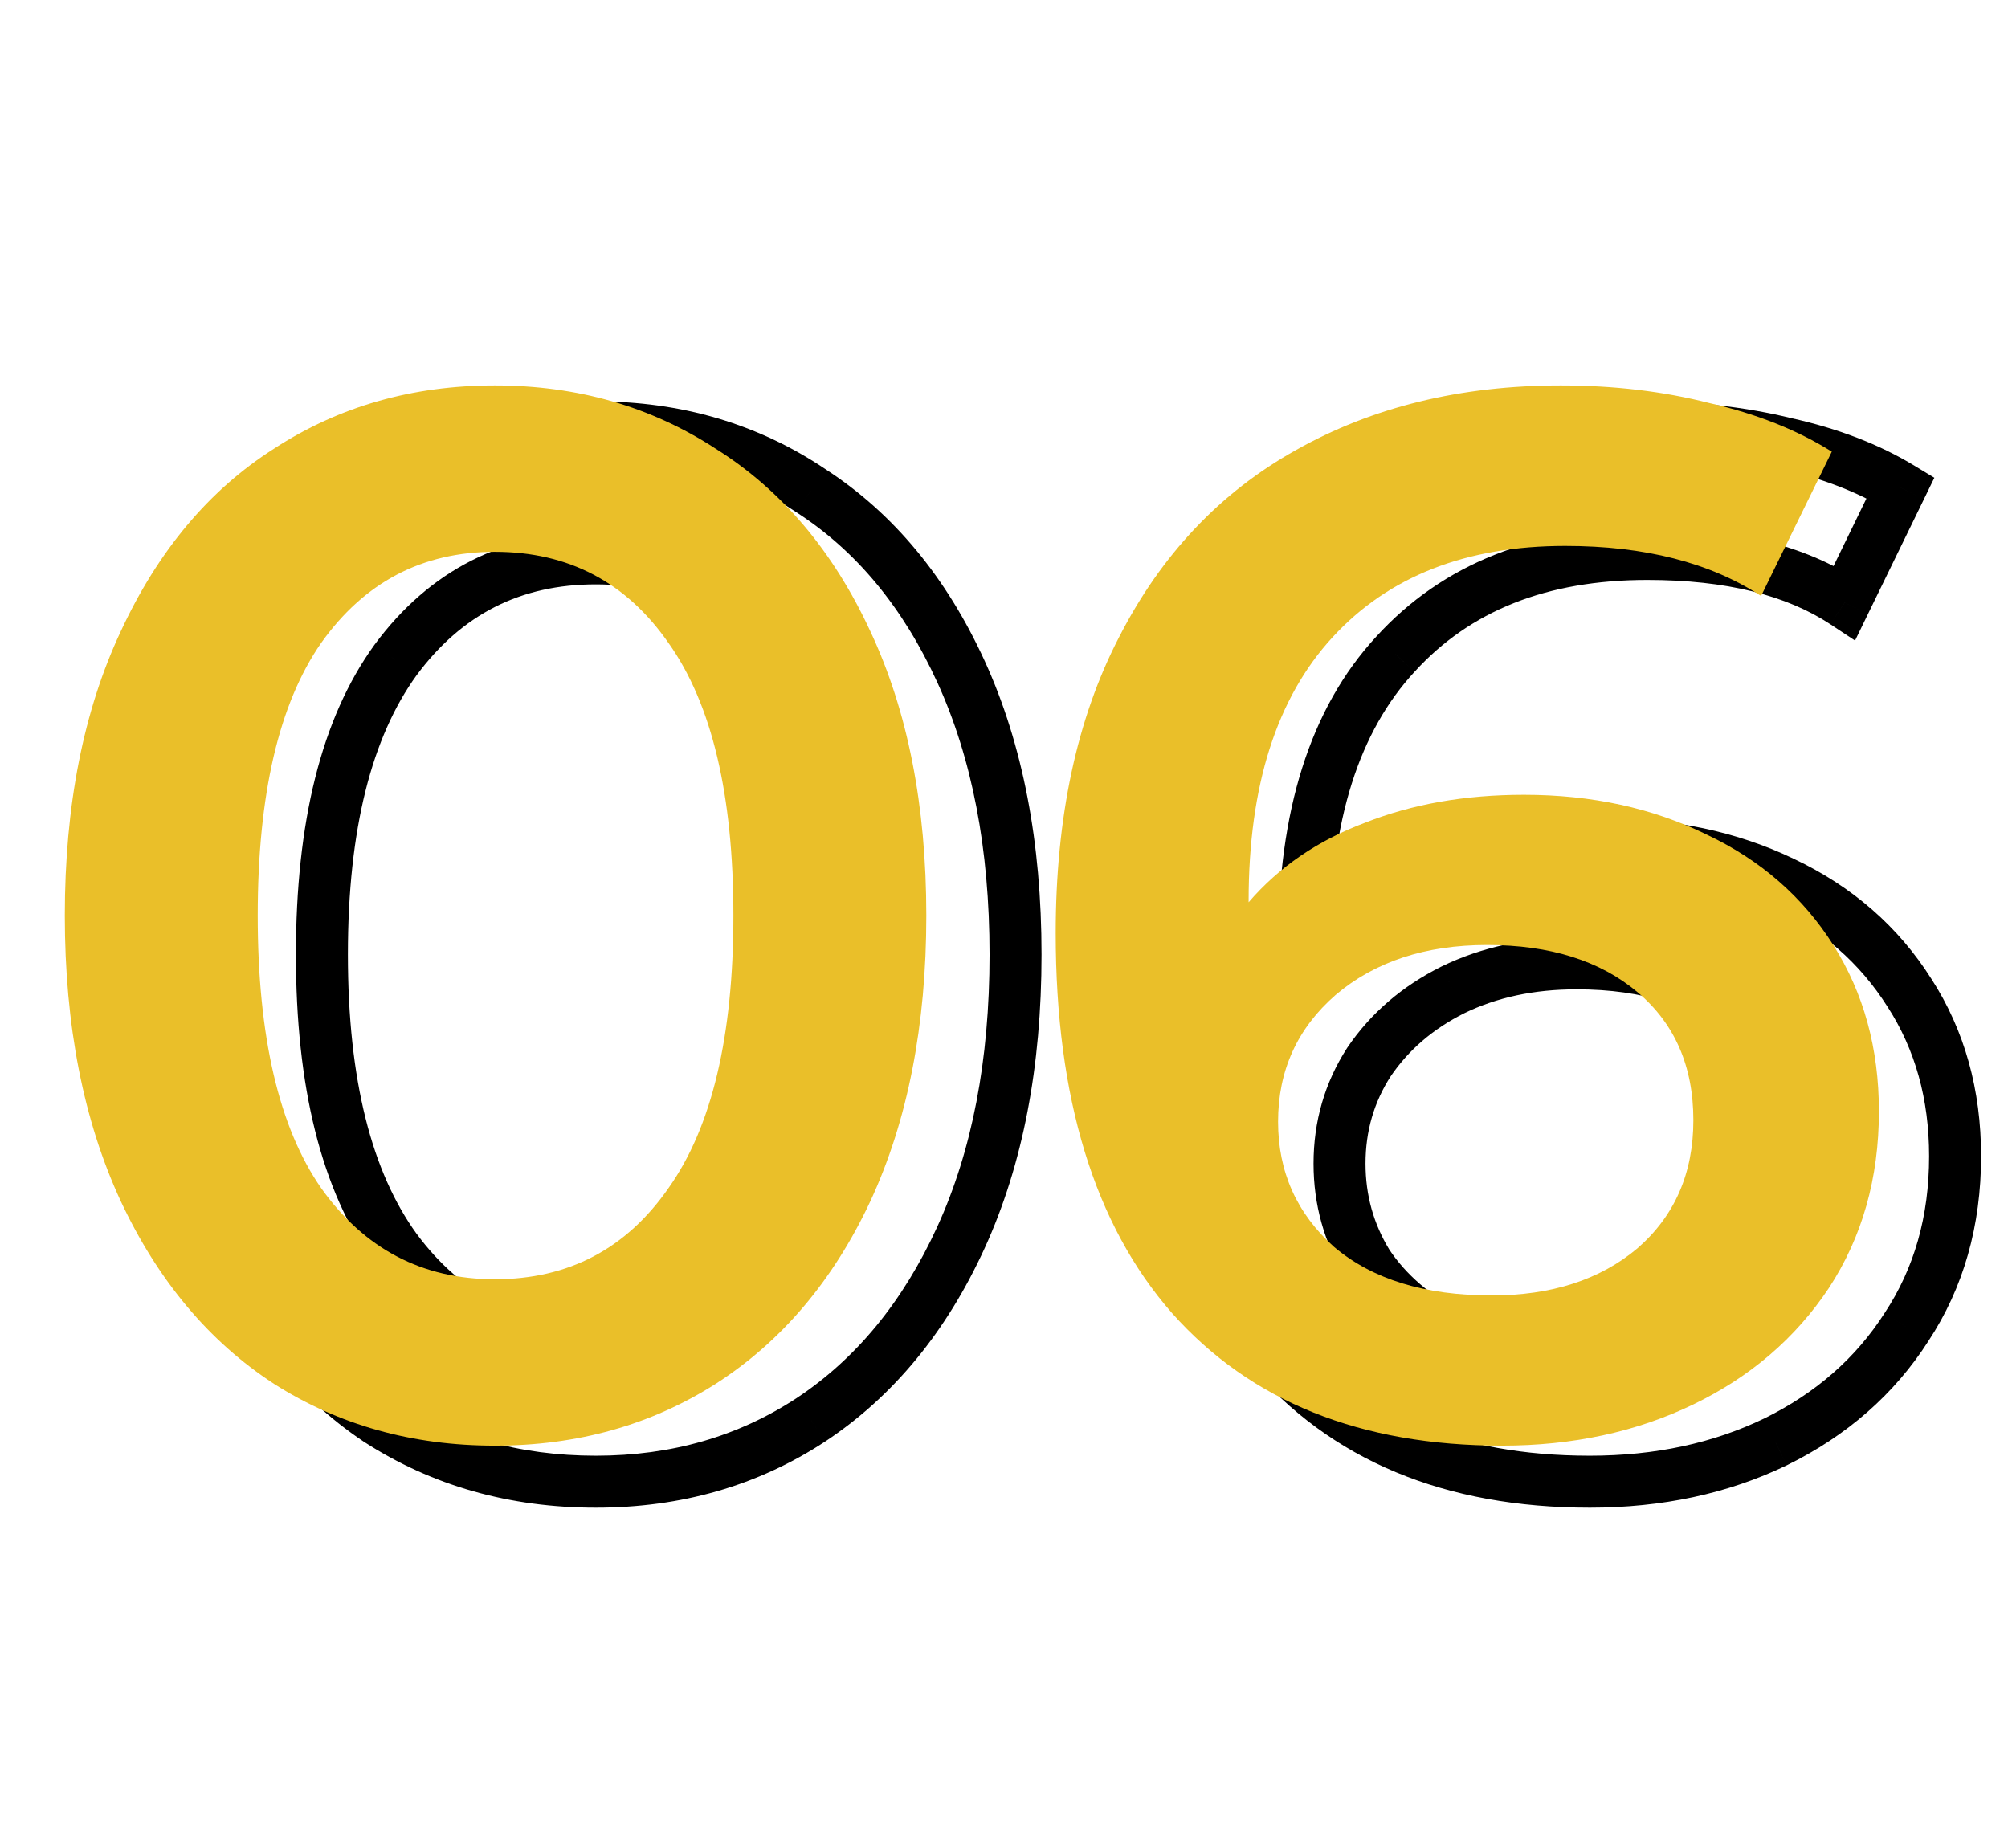
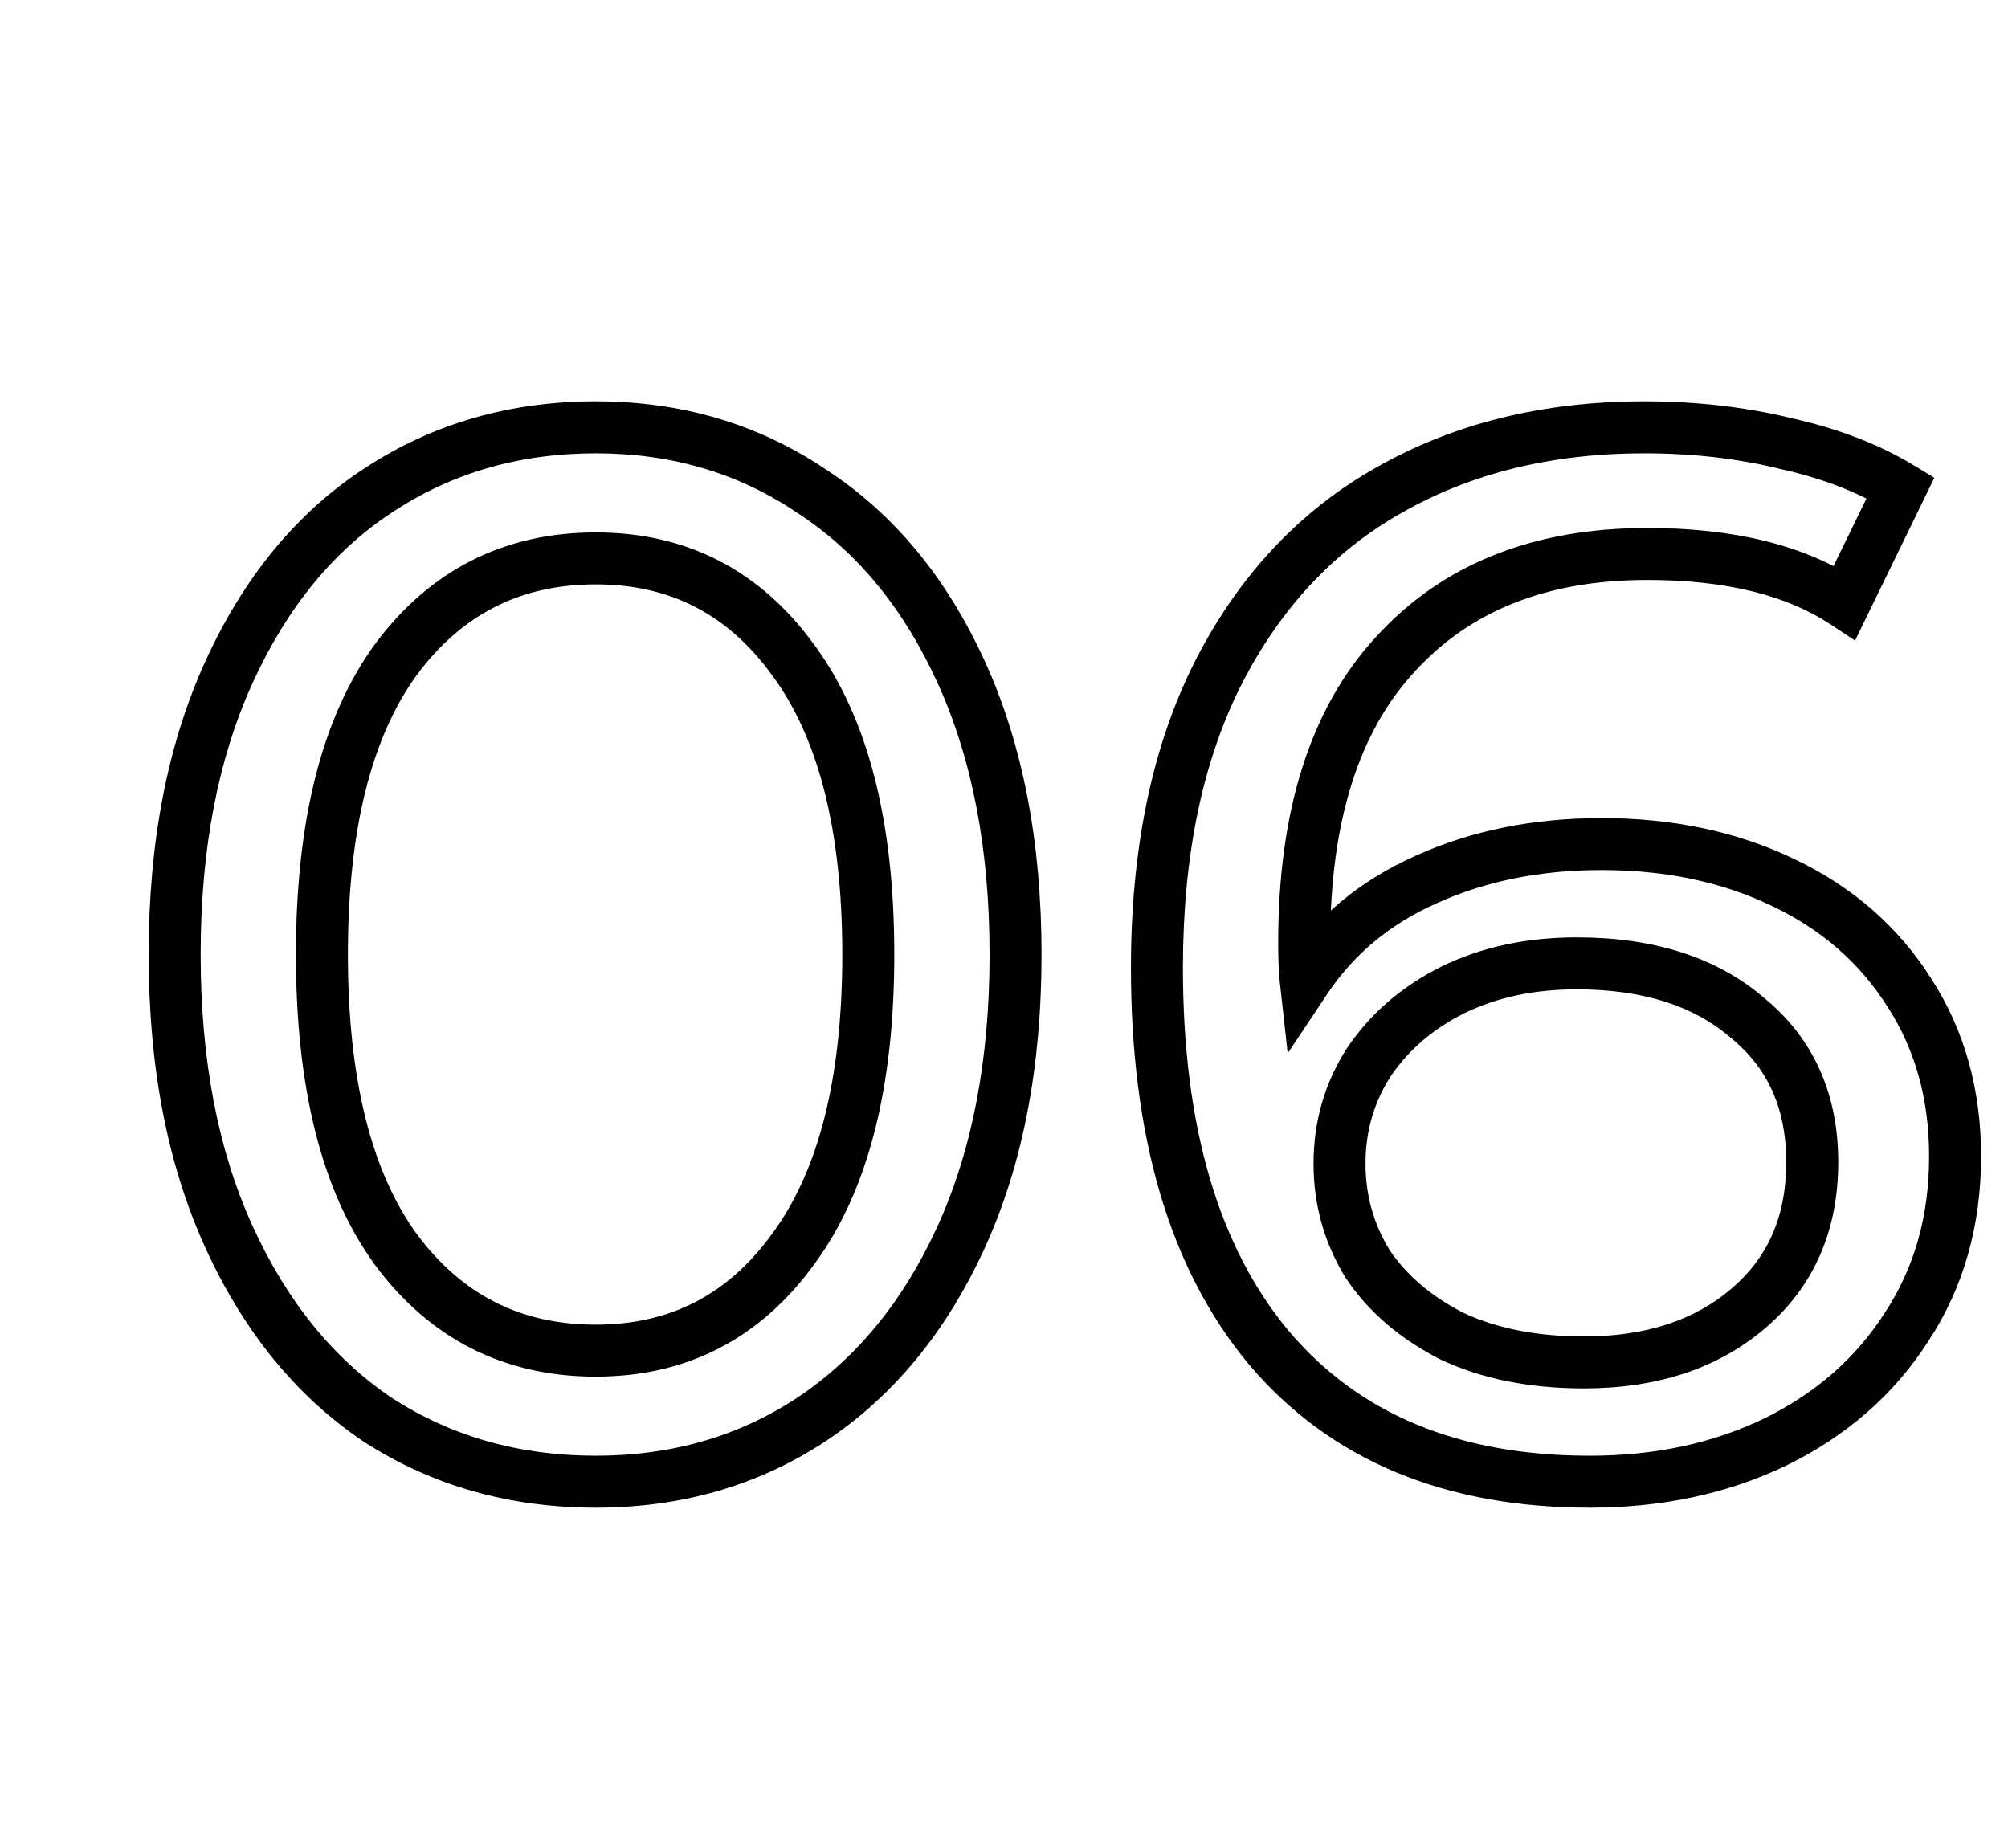
<svg xmlns="http://www.w3.org/2000/svg" width="113" height="104" viewBox="0 0 113 104" fill="none">
  <path d="M21.265 79.908L20.449 81.122L20.46 81.13L20.471 81.137L21.265 79.908ZM12.895 69.632L11.564 70.24L12.895 69.632ZM12.895 37.808L11.564 37.2H11.564L12.895 37.808ZM21.265 27.614L22.067 28.837L22.072 28.834L21.265 27.614ZM45.63 27.614L44.815 28.828L44.825 28.835L44.836 28.843L45.63 27.614ZM54.083 37.808L55.414 37.2L54.083 37.808ZM54.083 69.632L52.753 69.024L54.083 69.632ZM45.63 79.908L46.432 81.131L46.437 81.128L45.63 79.908ZM44.636 70.295L43.459 69.425L43.451 69.437L44.636 70.295ZM44.636 37.145L43.451 38.003L43.459 38.014L44.636 37.145ZM22.259 37.145L21.083 36.276L21.075 36.287L22.259 37.145ZM22.259 70.295L21.075 71.153L21.083 71.164L22.259 70.295ZM33.53 81.927C29.205 81.927 25.396 80.836 22.059 78.68L20.471 81.137C24.316 83.621 28.684 84.852 33.53 84.852V81.927ZM22.081 78.694C18.802 76.491 16.174 73.292 14.225 69.024L11.564 70.24C13.703 74.922 16.656 78.574 20.449 81.122L22.081 78.694ZM14.225 69.024C12.286 64.781 11.291 59.693 11.291 53.72H8.366C8.366 60.012 9.414 65.533 11.564 70.24L14.225 69.024ZM11.291 53.72C11.291 47.746 12.286 42.659 14.225 38.416L11.564 37.2C9.414 41.907 8.366 47.428 8.366 53.72H11.291ZM14.225 38.416C16.174 34.149 18.797 30.983 22.067 28.837L20.462 26.392C16.66 28.887 13.704 32.516 11.564 37.2L14.225 38.416ZM22.072 28.834C25.408 26.627 29.212 25.513 33.53 25.513V22.588C28.677 22.588 24.304 23.85 20.458 26.394L22.072 28.834ZM33.53 25.513C37.79 25.513 41.535 26.625 44.815 28.828L46.446 26.4C42.653 23.852 38.332 22.588 33.53 22.588V25.513ZM44.836 28.843C48.16 30.99 50.807 34.155 52.753 38.416L55.414 37.2C53.271 32.51 50.283 28.88 46.424 26.386L44.836 28.843ZM52.753 38.416C54.691 42.659 55.687 47.746 55.687 53.72H58.612C58.612 47.428 57.564 41.907 55.414 37.2L52.753 38.416ZM55.687 53.72C55.687 59.693 54.691 64.781 52.753 69.024L55.414 70.24C57.564 65.533 58.612 60.012 58.612 53.72H55.687ZM52.753 69.024C50.806 73.287 48.155 76.484 44.823 78.689L46.437 81.128C50.288 78.581 53.272 74.927 55.414 70.24L52.753 69.024ZM44.828 78.686C41.547 80.838 37.797 81.927 33.53 81.927V84.852C38.325 84.852 42.641 83.619 46.432 81.131L44.828 78.686ZM33.53 77.476C38.648 77.476 42.787 75.338 45.82 71.153L43.451 69.437C40.959 72.876 37.695 74.551 33.53 74.551V77.476ZM45.812 71.164C48.89 66.999 50.325 61.115 50.325 53.72H47.4C47.4 60.8 46.016 65.966 43.459 69.425L45.812 71.164ZM50.325 53.72C50.325 46.325 48.89 40.441 45.812 36.276L43.459 38.014C46.016 41.473 47.4 46.64 47.4 53.72H50.325ZM45.82 36.287C42.787 32.101 38.648 29.964 33.53 29.964V32.889C37.695 32.889 40.959 34.564 43.451 38.003L45.82 36.287ZM33.53 29.964C28.365 29.964 24.174 32.094 21.083 36.276L23.436 38.014C25.98 34.571 29.303 32.889 33.53 32.889V29.964ZM21.075 36.287C18.058 40.45 16.653 46.329 16.653 53.72H19.578C19.578 46.635 20.936 41.464 23.444 38.003L21.075 36.287ZM16.653 53.72C16.653 61.111 18.058 66.99 21.075 71.153L23.444 69.437C20.936 65.976 19.578 60.805 19.578 53.72H16.653ZM21.083 71.164C24.174 75.345 28.365 77.476 33.53 77.476V74.551C29.303 74.551 25.98 72.869 23.436 69.425L21.083 71.164ZM100.327 49.659L99.692 50.977L99.702 50.981L100.327 49.659ZM107.454 55.875L106.218 56.657L106.226 56.668L107.454 55.875ZM107.288 74.687L106.068 73.882L106.062 73.89L106.057 73.899L107.288 74.687ZM99.913 81.151L100.548 82.469L100.557 82.464L99.913 81.151ZM71.404 75.847L70.281 76.785L70.287 76.792L71.404 75.847ZM68.503 37.974L67.198 37.313L67.195 37.319L68.503 37.974ZM78.116 27.614L78.838 28.886L78.844 28.883L78.116 27.614ZM100.493 24.962L100.145 26.383L100.16 26.387L100.175 26.39L100.493 24.962ZM106.957 27.448L108.272 28.089L108.856 26.889L107.715 26.198L106.957 27.448ZM103.808 33.913L103.002 35.133L104.393 36.051L105.122 34.553L103.808 33.913ZM78.531 36.813L79.604 37.807L79.612 37.799L78.531 36.813ZM73.475 55.129L72.022 55.29L72.465 59.281L74.692 55.94L73.475 55.129ZM80.271 49.493L80.863 50.831L80.874 50.825L80.271 49.493ZM98.421 73.61L97.467 72.501L98.421 73.61ZM98.338 57.283L97.384 58.392L97.398 58.404L97.412 58.415L98.338 57.283ZM81.763 55.709L81.123 54.394L81.116 54.397L81.109 54.401L81.763 55.709ZM77.039 59.77L75.828 58.95L75.819 58.963L75.81 58.977L77.039 59.77ZM76.956 71.124L75.709 71.888L75.724 71.912L75.739 71.935L76.956 71.124ZM81.68 75.184L81.012 76.485L81.033 76.496L81.054 76.506L81.68 75.184ZM90.133 48.967C93.759 48.967 96.935 49.649 99.692 50.977L100.961 48.341C97.752 46.796 94.132 46.042 90.133 46.042V48.967ZM99.702 50.981C102.503 52.305 104.661 54.195 106.218 56.657L108.69 55.093C106.822 52.139 104.229 49.886 100.952 48.337L99.702 50.981ZM106.226 56.668C107.77 59.06 108.561 61.844 108.561 65.074H111.486C111.486 61.341 110.564 57.993 108.683 55.081L106.226 56.668ZM108.561 65.074C108.561 68.464 107.717 71.382 106.068 73.882L108.509 75.493C110.506 72.467 111.486 68.976 111.486 65.074H108.561ZM106.057 73.899C104.443 76.42 102.195 78.401 99.268 79.839L100.557 82.464C103.929 80.808 106.598 78.479 108.52 75.476L106.057 73.899ZM99.277 79.834C96.405 81.219 93.146 81.927 89.47 81.927V84.852C93.53 84.852 97.232 84.067 100.548 82.469L99.277 79.834ZM89.47 81.927C82.023 81.927 76.445 79.541 72.52 74.903L70.287 76.792C74.871 82.209 81.337 84.852 89.47 84.852V81.927ZM72.526 74.91C68.621 70.235 66.568 63.488 66.568 54.466H63.643C63.643 63.897 65.788 71.405 70.281 76.785L72.526 74.91ZM66.568 54.466C66.568 48.168 67.671 42.907 69.811 38.628L67.195 37.319C64.804 42.101 63.643 47.835 63.643 54.466H66.568ZM69.808 38.634C72.011 34.28 75.023 31.051 78.838 28.886L77.394 26.342C73.032 28.818 69.636 32.496 67.198 37.313L69.808 38.634ZM78.844 28.883C82.736 26.652 87.285 25.513 92.537 25.513V22.588C86.849 22.588 81.785 23.825 77.389 26.345L78.844 28.883ZM92.537 25.513C95.249 25.513 97.784 25.805 100.145 26.383L100.84 23.541C98.229 22.903 95.46 22.588 92.537 22.588V25.513ZM100.175 26.39C102.536 26.914 104.536 27.691 106.199 28.699L107.715 26.198C105.732 24.996 103.422 24.115 100.81 23.535L100.175 26.39ZM105.642 26.808L102.493 33.272L105.122 34.553L108.272 28.089L105.642 26.808ZM104.613 32.692C101.534 30.66 97.519 29.715 92.702 29.715V32.64C97.168 32.64 100.557 33.519 103.002 35.133L104.613 32.692ZM92.702 29.715C86.352 29.715 81.204 31.711 77.45 35.828L79.612 37.799C82.709 34.402 87.009 32.64 92.702 32.64V29.715ZM77.457 35.82C73.695 39.886 71.93 45.713 71.93 53.057H74.855C74.855 46.146 76.516 41.144 79.604 37.807L77.457 35.82ZM71.93 53.057C71.93 53.961 71.958 54.714 72.022 55.29L74.929 54.967C74.883 54.549 74.855 53.921 74.855 53.057H71.93ZM74.692 55.94C76.188 53.697 78.23 51.995 80.863 50.831L79.68 48.156C76.566 49.533 74.078 51.588 72.259 54.318L74.692 55.94ZM80.874 50.825C83.589 49.596 86.667 48.967 90.133 48.967V46.042C86.307 46.042 82.81 46.738 79.668 48.161L80.874 50.825ZM89.139 78.139C93.222 78.139 96.679 77.038 99.375 74.718L97.467 72.501C95.411 74.27 92.68 75.214 89.139 75.214V78.139ZM99.375 74.718C102.106 72.368 103.447 69.212 103.447 65.405H100.522C100.522 68.449 99.487 70.763 97.467 72.501L99.375 74.718ZM103.447 65.405C103.447 61.586 102.068 58.446 99.264 56.151L97.412 58.415C99.47 60.099 100.522 62.373 100.522 65.405H103.447ZM99.292 56.175C96.582 53.843 93.005 52.755 88.724 52.755V55.68C92.51 55.68 95.342 56.635 97.384 58.392L99.292 56.175ZM88.724 52.755C85.938 52.755 83.393 53.289 81.123 54.394L82.403 57.024C84.221 56.139 86.318 55.68 88.724 55.68V52.755ZM81.109 54.401C78.913 55.499 77.14 57.014 75.828 58.95L78.25 60.59C79.259 59.1 80.635 57.908 82.417 57.017L81.109 54.401ZM75.81 58.977C74.548 60.933 73.919 63.116 73.919 65.488H76.844C76.844 63.661 77.32 62.032 78.268 60.563L75.81 58.977ZM73.919 65.488C73.919 67.797 74.516 69.941 75.709 71.888L78.203 70.359C77.297 68.881 76.844 67.268 76.844 65.488H73.919ZM75.739 71.935C77.002 73.83 78.781 75.34 81.012 76.485L82.348 73.883C80.491 72.93 79.12 71.733 78.173 70.312L75.739 71.935ZM81.054 76.506C83.39 77.613 86.099 78.139 89.139 78.139V75.214C86.432 75.214 84.169 74.745 82.306 73.863L81.054 76.506Z" fill="black" />
-   <path d="M27.846 81.361C23.205 81.361 19.061 80.201 15.415 77.88C11.768 75.504 8.895 72.079 6.796 67.604C4.696 63.073 3.647 57.714 3.647 51.526C3.647 45.338 4.696 40.006 6.796 35.531C8.895 31.001 11.768 27.575 15.415 25.255C19.061 22.879 23.205 21.691 27.846 21.691C32.487 21.691 36.631 22.879 40.277 25.255C43.979 27.575 46.88 31.001 48.979 35.531C51.079 40.006 52.128 45.338 52.128 51.526C52.128 57.714 51.079 63.073 48.979 67.604C46.88 72.079 43.979 75.504 40.277 77.88C36.631 80.201 32.487 81.361 27.846 81.361ZM27.846 71.996C31.99 71.996 35.249 70.283 37.625 66.858C40.056 63.432 41.272 58.322 41.272 51.526C41.272 44.73 40.056 39.62 37.625 36.194C35.249 32.769 31.99 31.056 27.846 31.056C23.758 31.056 20.498 32.769 18.067 36.194C15.691 39.62 14.503 44.73 14.503 51.526C14.503 58.322 15.691 63.432 18.067 66.858C20.498 70.283 23.758 71.996 27.846 71.996ZM85.763 44.73C89.576 44.73 93.001 45.476 96.04 46.968C99.079 48.404 101.454 50.476 103.167 53.184C104.88 55.891 105.736 59.012 105.736 62.548C105.736 66.305 104.797 69.62 102.918 72.493C101.04 75.311 98.498 77.493 95.294 79.04C92.089 80.588 88.498 81.361 84.52 81.361C76.564 81.361 70.376 78.875 65.956 73.902C61.591 68.93 59.409 61.803 59.409 52.52C59.409 46.001 60.597 40.448 62.973 35.863C65.348 31.222 68.663 27.713 72.918 25.337C77.227 22.907 82.2 21.691 87.835 21.691C90.819 21.691 93.609 22.023 96.206 22.686C98.858 23.293 101.15 24.205 103.084 25.42L99.106 33.542C96.233 31.664 92.559 30.724 88.084 30.724C82.504 30.724 78.139 32.437 74.99 35.863C71.84 39.288 70.266 44.233 70.266 50.697V50.78C71.978 48.791 74.161 47.299 76.813 46.305C79.465 45.255 82.448 44.73 85.763 44.73ZM83.94 72.908C87.31 72.908 90.045 72.024 92.145 70.256C94.244 68.433 95.294 66.029 95.294 63.046C95.294 60.007 94.244 57.603 92.145 55.836C90.045 54.068 87.227 53.184 83.691 53.184C80.211 53.184 77.365 54.123 75.155 56.001C73.001 57.88 71.923 60.255 71.923 63.129C71.923 65.946 72.973 68.294 75.072 70.173C77.227 71.996 80.183 72.908 83.94 72.908Z" fill="#EABF29" />
</svg>